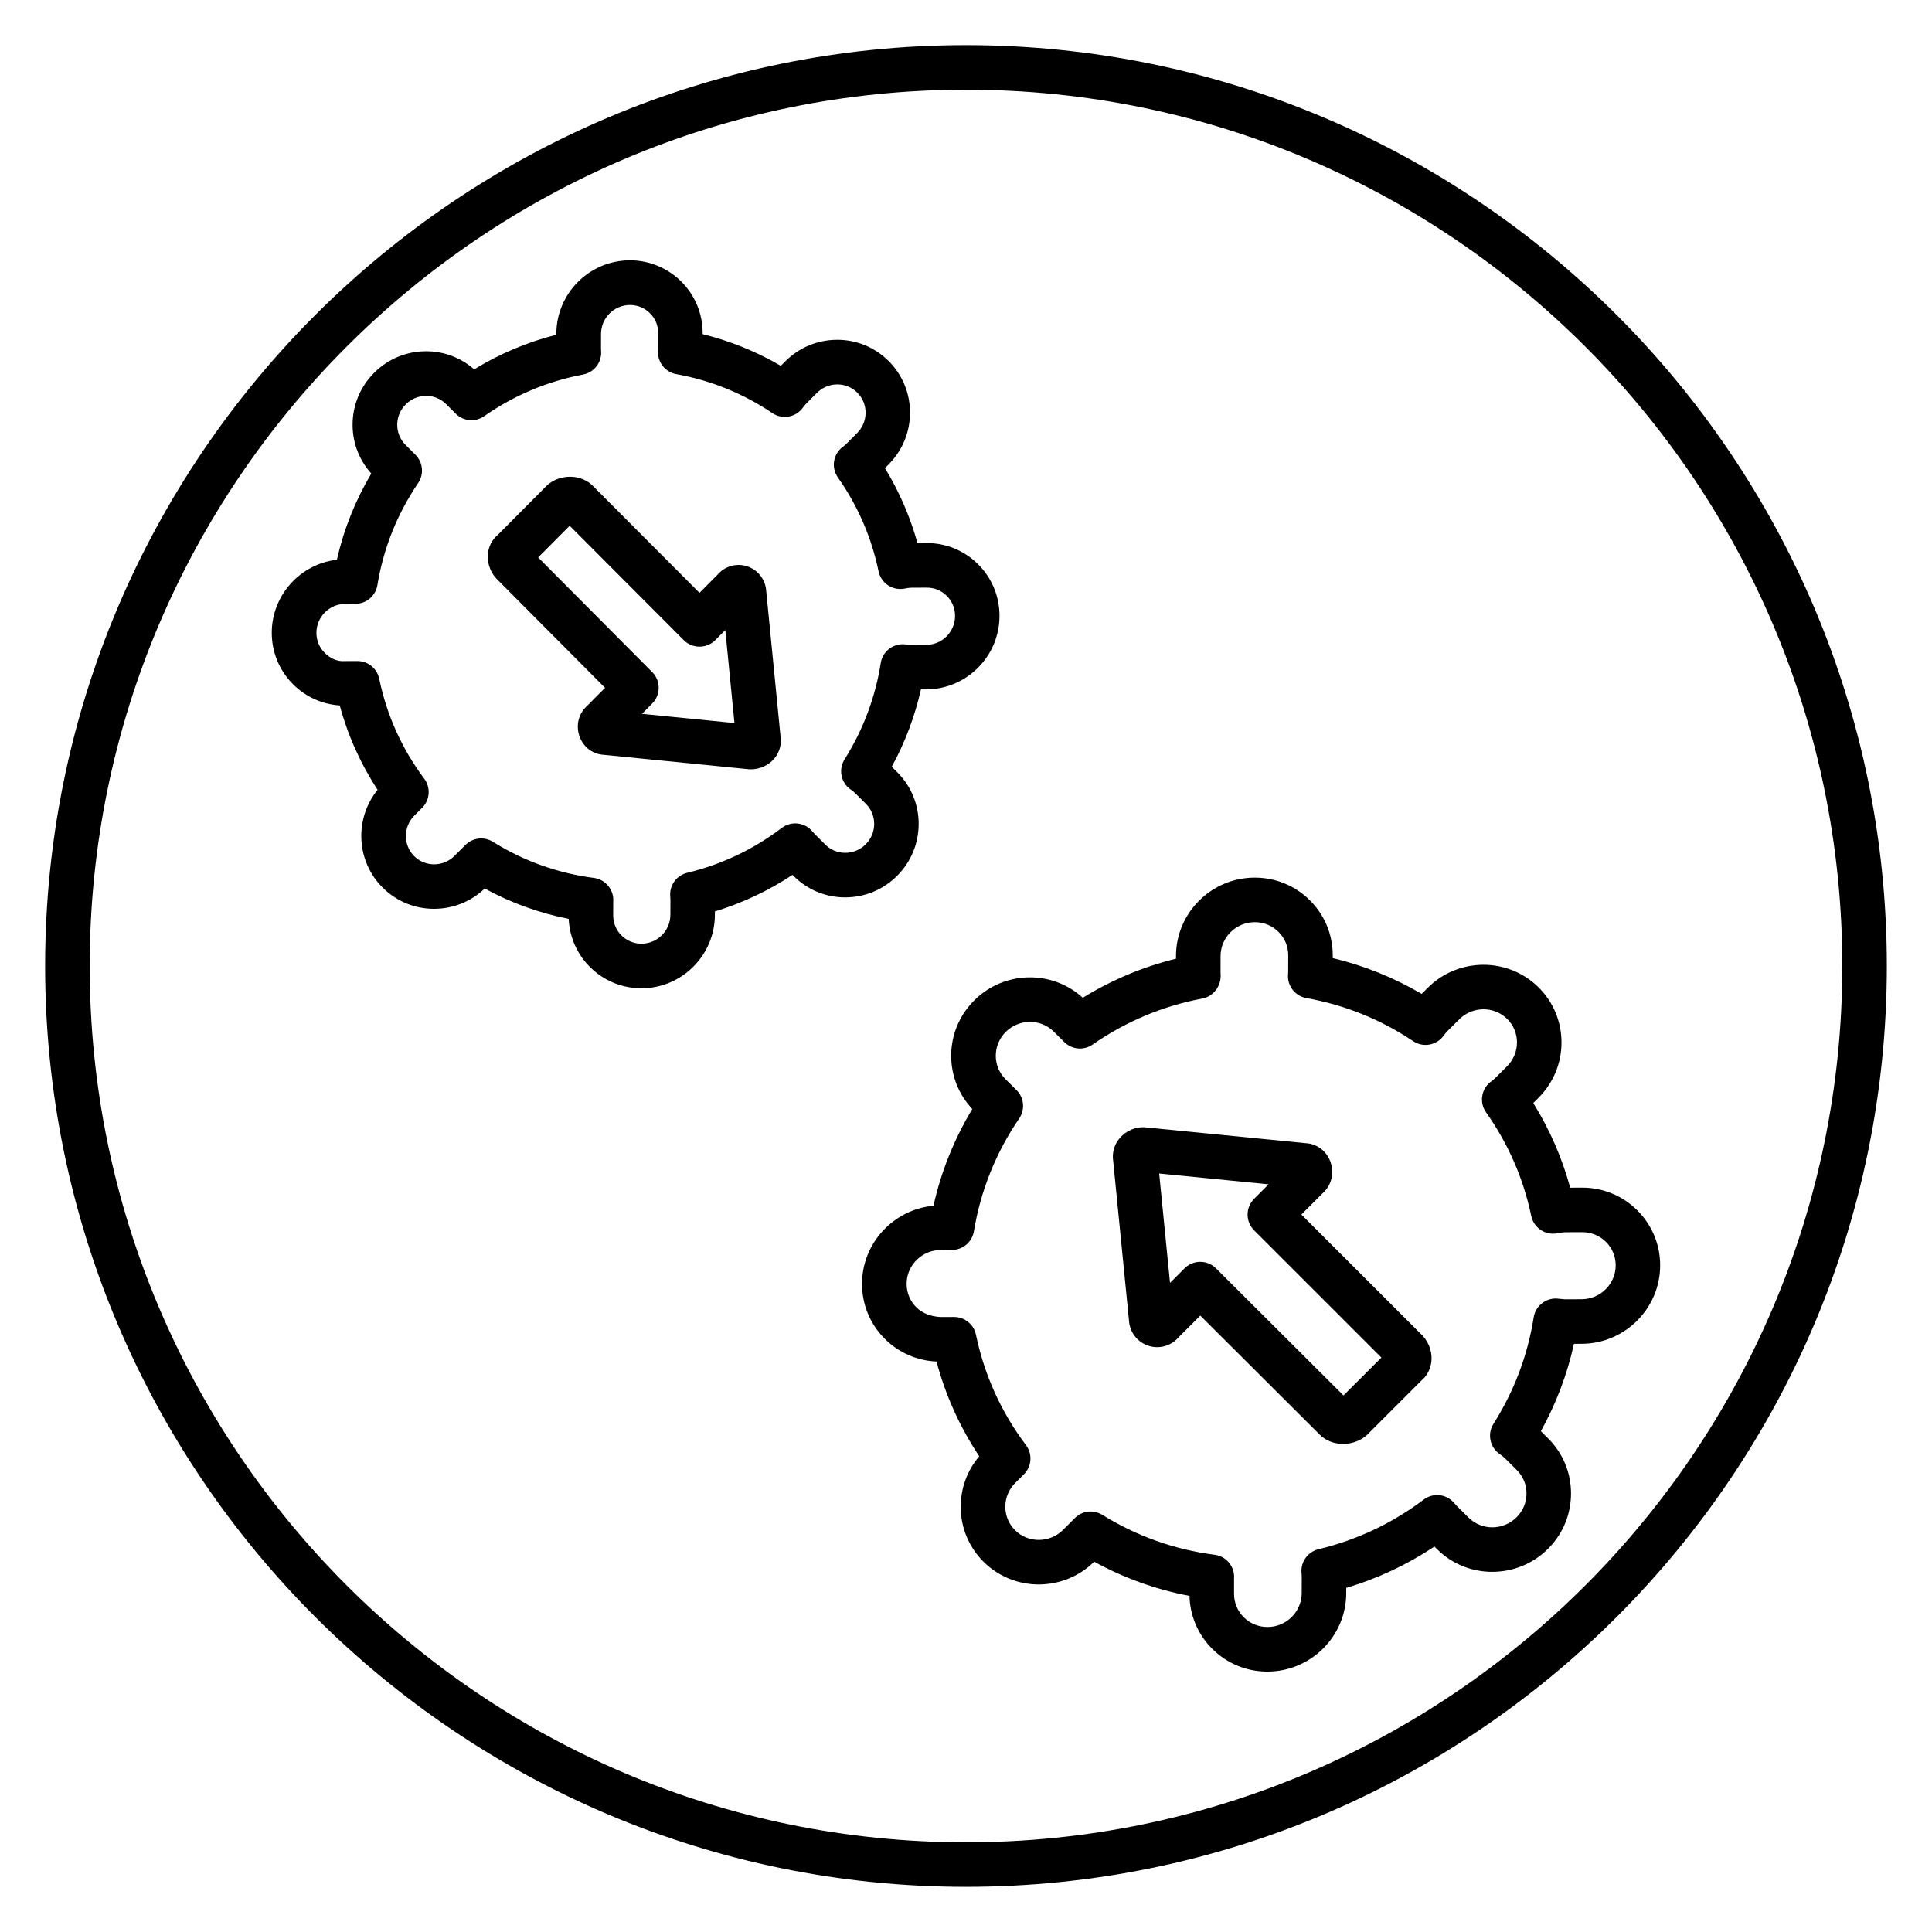
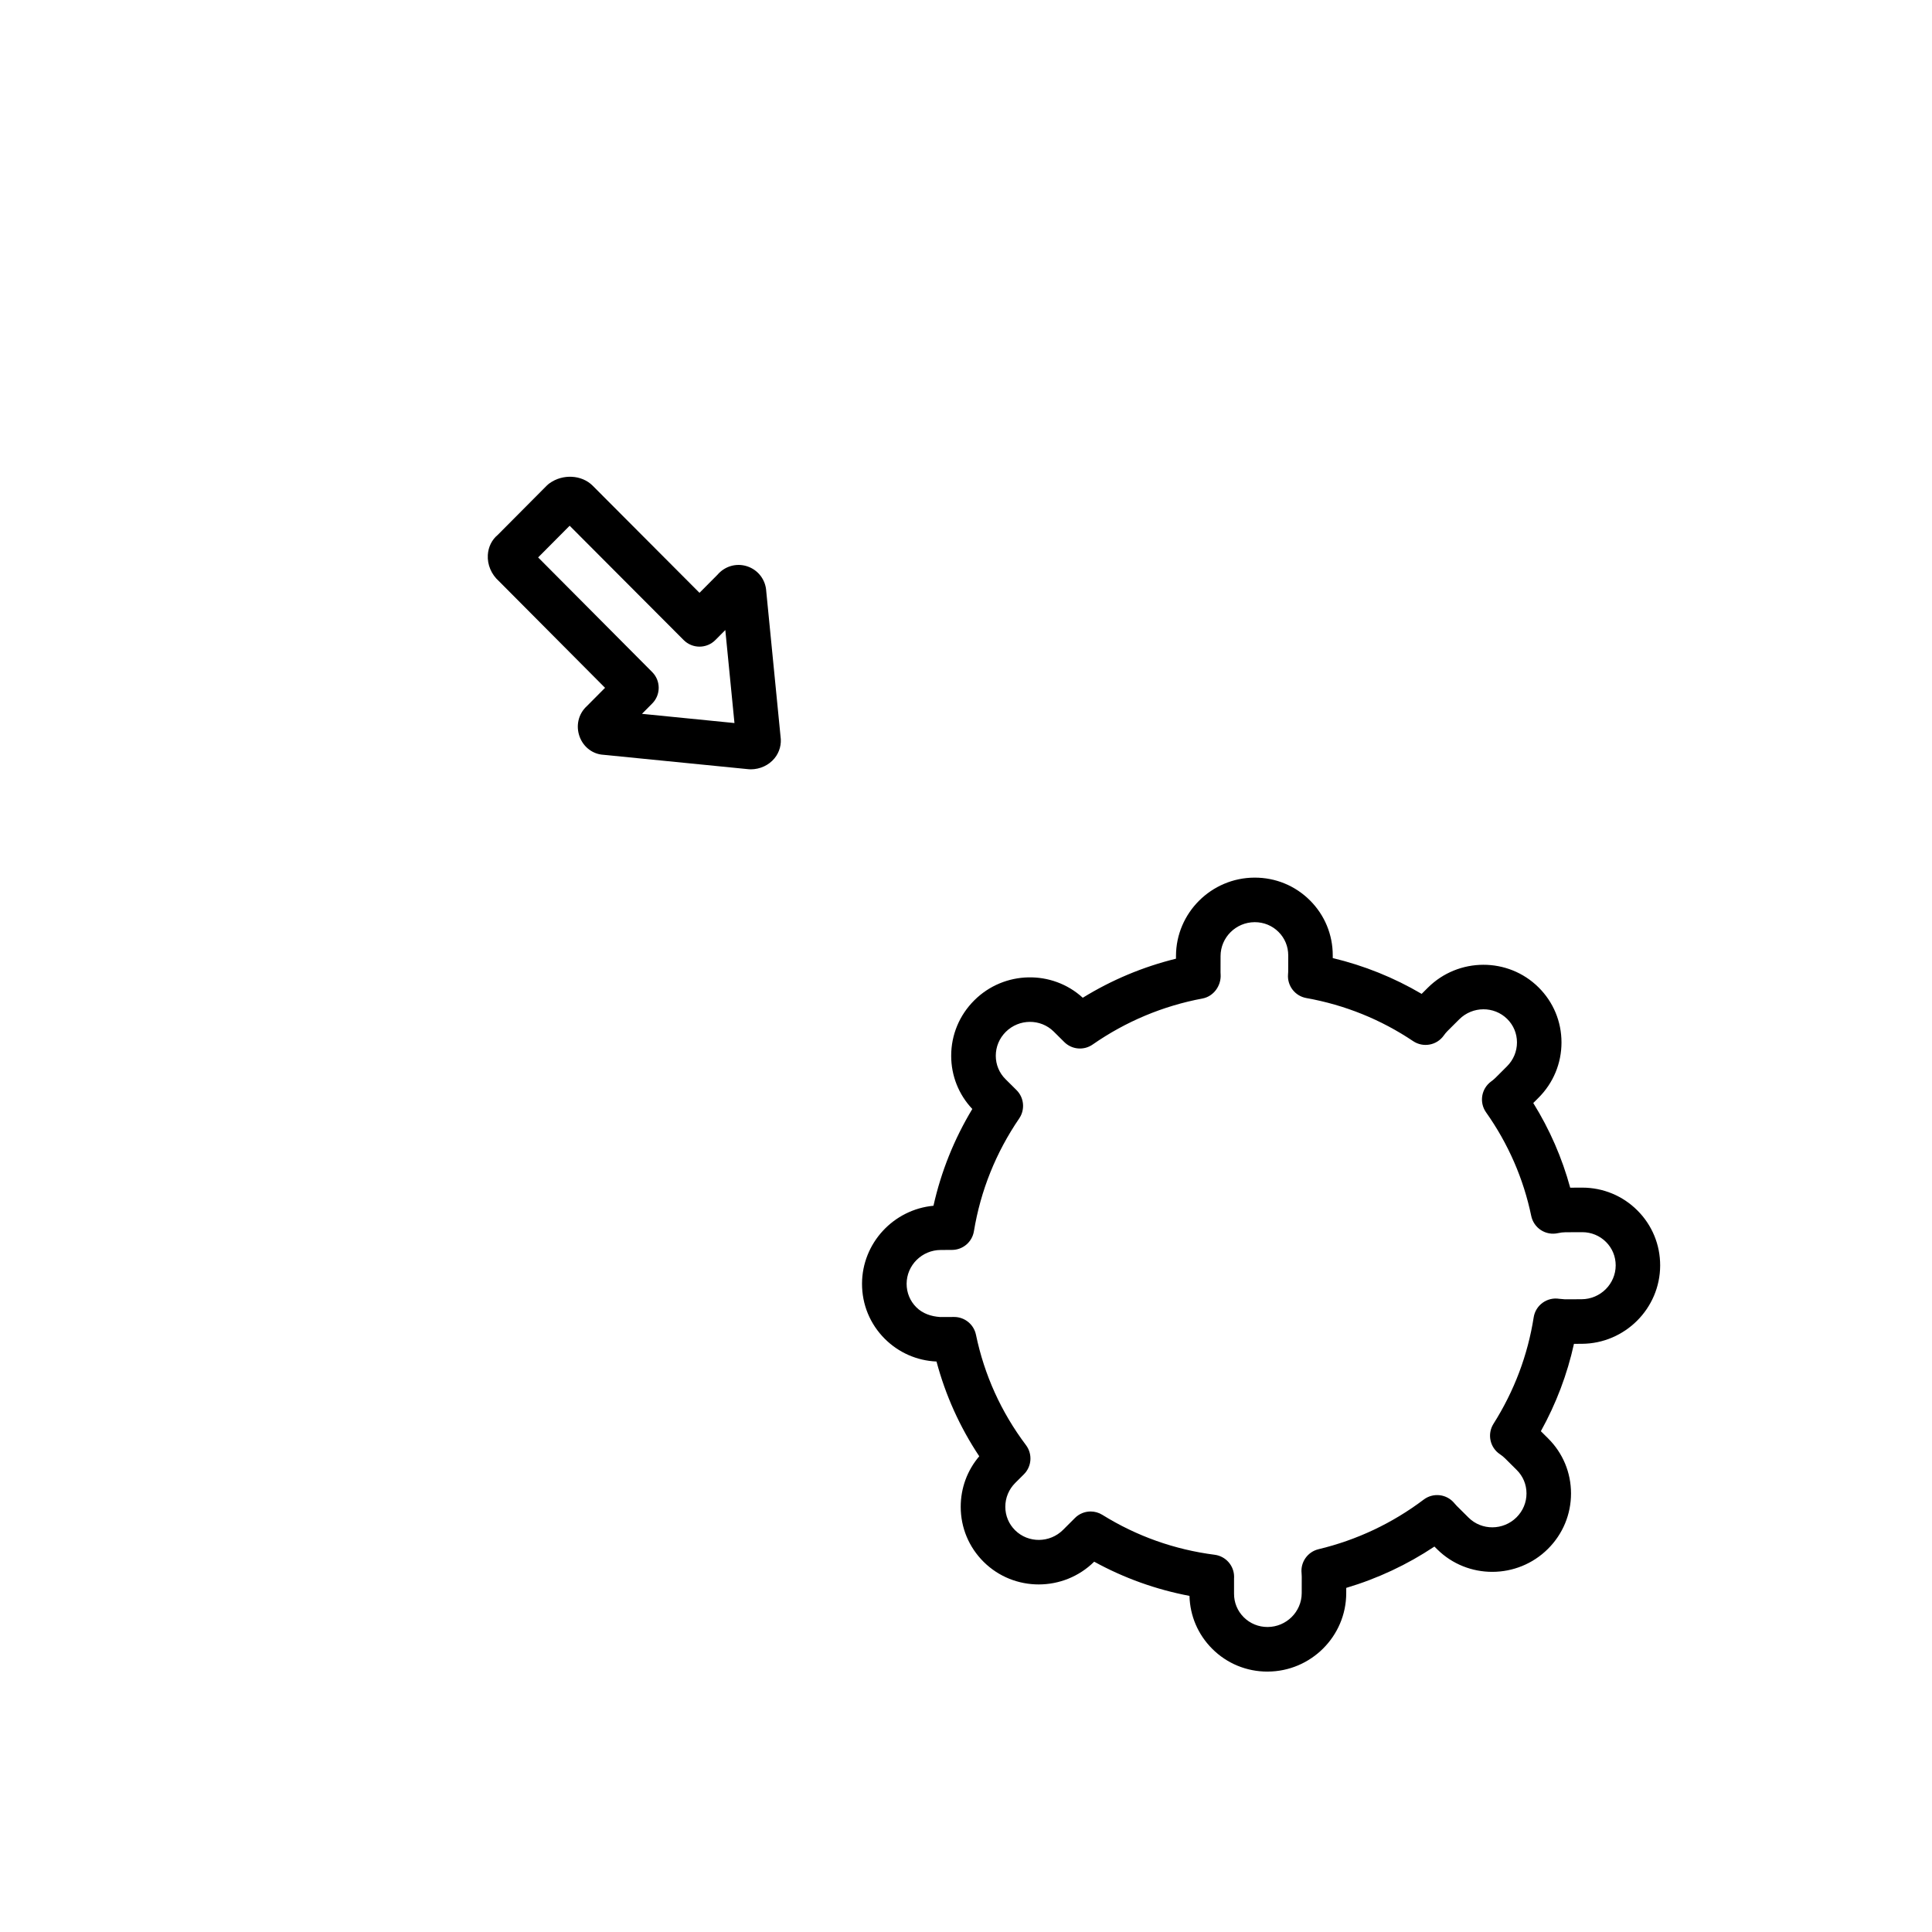
<svg xmlns="http://www.w3.org/2000/svg" fill="#000000" width="800px" height="800px" version="1.1" viewBox="144 144 512 512">
  <g>
-     <path d="m400 644.03c-134.56 0-244.04-109.47-244.04-244.03 0-134.56 109.47-244.04 244.04-244.04 134.56 0 244.03 109.47 244.03 244.03 0 134.56-109.47 244.04-244.03 244.04zm0-476.26c-128.05 0-232.23 104.18-232.23 232.23s104.18 232.23 232.23 232.23 232.23-104.18 232.23-232.23c-0.004-128.05-104.18-232.23-232.23-232.23z" />
    <path d="m479.89 586.99c-5.539 0-10.734-2.141-14.637-6.039-3.766-3.762-5.894-8.723-6.027-14.023-8.883-1.688-17.34-4.719-25.254-9.066-8.113 8.023-21.234 8.043-29.297 0.043-3.914-3.883-6.07-9.062-6.074-14.57-0.008-4.965 1.723-9.66 4.91-13.41-5.144-7.738-8.938-16.148-11.328-25.109-5.184-0.227-10.02-2.348-13.703-6.019-3.906-3.898-6.047-9.086-6.035-14.605 0.027-10.766 8.359-19.672 18.934-20.656 2.031-9.074 5.481-17.66 10.293-25.645-3.606-3.82-5.59-8.793-5.598-14.078-0.004-5.551 2.168-10.777 6.121-14.715 7.902-7.879 20.621-8.121 28.75-0.684 7.68-4.727 15.957-8.195 24.703-10.352v-0.738c0.031-11.398 9.359-20.699 20.789-20.746h0.098c5.527 0 10.723 2.141 14.621 6.035 3.906 3.898 6.051 9.09 6.039 14.609v0.676c8.324 1.996 16.215 5.168 23.555 9.488l1.633-1.625c8.109-8.078 21.27-8.121 29.355-0.098 3.914 3.883 6.07 9.062 6.074 14.574 0.004 5.555-2.168 10.777-6.121 14.711l-1.359 1.359c4.348 7.004 7.629 14.516 9.789 22.438l3.078-0.016c-0.004 0.004 0.059 0 0.09 0 5.539 0 10.734 2.144 14.637 6.043 3.906 3.898 6.047 9.086 6.035 14.602-0.027 11.391-9.352 20.695-20.785 20.746l-2.059 0.008c-1.785 8.102-4.727 15.852-8.773 23.152l1.922 1.91c3.91 3.879 6.066 9.055 6.07 14.566 0.008 5.551-2.164 10.777-6.117 14.711-8.105 8.07-21.27 8.125-29.359 0.098l-0.719-0.715c-7.227 4.809-15.051 8.477-23.371 10.953l-0.004 1.434c-0.031 11.398-9.359 20.699-20.789 20.746-0.027 0.008-0.055 0.008-0.086 0.008zm-46.859-42.43c1.066 0 2.148 0.293 3.109 0.891 9.098 5.648 19.105 9.207 29.758 10.578 2.945 0.379 5.152 2.887 5.152 5.852 0 0.141-0.008 0.324-0.016 0.461v4.023c-0.004 2.352 0.906 4.559 2.566 6.215 1.676 1.672 3.91 2.59 6.297 2.59h0.043c4.965-0.02 9.012-4.043 9.027-8.965l0.008-4.379c0.004-0.332-0.012-0.617-0.043-0.906-0.316-2.949 1.605-5.668 4.492-6.363 10.16-2.438 19.539-6.863 27.879-13.156 2.527-1.906 6.117-1.48 8.121 0.973 0.195 0.238 0.402 0.473 0.625 0.695l3.141 3.121c3.484 3.453 9.184 3.418 12.707-0.086 1.707-1.703 2.644-3.953 2.641-6.336 0-2.352-0.918-4.551-2.582-6.203l-3.113-3.094c-0.395-0.391-0.844-0.75-1.348-1.09-2.66-1.777-3.414-5.352-1.703-8.062 5.488-8.68 9.074-18.172 10.652-28.215 0.242-1.551 1.094-2.941 2.371-3.859 1.266-0.922 2.871-1.301 4.406-1.047 0.496 0.078 0.988 0.047 1.512 0.133l4.414-0.02c4.969-0.02 9.016-4.043 9.027-8.965 0.004-2.352-0.906-4.559-2.566-6.215-1.676-1.672-3.91-2.59-6.297-2.59h-0.039l-4.414 0.02c-0.637 0.004-1.301 0.082-1.969 0.234-1.547 0.348-3.164 0.07-4.504-0.789-1.336-0.859-2.266-2.215-2.59-3.766-2.059-9.898-6.094-19.137-11.973-27.457-1.863-2.633-1.266-6.273 1.336-8.176 0.383-0.277 0.746-0.57 1.094-0.91l3.113-3.106c1.711-1.707 2.652-3.961 2.648-6.344 0-2.352-0.918-4.551-2.582-6.203-3.492-3.461-9.184-3.422-12.707 0.082l-3.129 3.117c-0.379 0.379-0.695 0.781-0.992 1.195-1.859 2.606-5.445 3.254-8.102 1.48-8.562-5.746-18.09-9.594-28.32-11.426-2.977-0.535-5.066-3.231-4.84-6.25l0.043-0.645 0.012-4.406c0.004-2.356-0.906-4.562-2.57-6.219-1.672-1.668-3.902-2.586-6.289-2.586h-0.043c-4.969 0.02-9.016 4.043-9.031 8.965l-0.008 4.379 0.023 0.477c0.203 2.988-1.848 5.848-4.785 6.402-10.52 1.977-20.32 6.082-29.125 12.199-2.336 1.633-5.504 1.359-7.527-0.656l-2.793-2.773c-3.492-3.461-9.191-3.422-12.711 0.082-1.707 1.703-2.644 3.957-2.644 6.34 0.004 2.348 0.922 4.547 2.586 6.199l2.902 2.883c2.023 2.008 2.32 5.168 0.719 7.519-6.184 9.062-10.223 19.117-12.004 29.895-0.469 2.844-2.914 4.93-5.793 4.945l-3.008 0.016c-4.973 0.02-9.02 4.043-9.031 8.965-0.004 2.352 0.906 4.559 2.566 6.215 1.688 1.684 3.91 2.422 6.336 2.59l3.668-0.016h0.023c2.793 0 5.207 1.961 5.781 4.699 2.219 10.68 6.68 20.523 13.258 29.266 1.766 2.356 1.535 5.652-0.555 7.731l-2.281 2.273c-1.707 1.703-2.644 3.953-2.641 6.336 0 2.356 0.918 4.555 2.582 6.207 3.488 3.461 9.184 3.422 12.707-0.082l3.035-3.027c0.039-0.043 0.078-0.082 0.113-0.117 1.129-1.141 2.644-1.738 4.172-1.738z" />
-     <path d="m499.93 526.65c-2.312 0-4.57-0.824-6.172-2.434l-31.668-31.57-5.715 5.711c-1.961 2.305-5.094 3.231-7.988 2.297-2.996-0.957-5.047-3.656-5.203-6.789l-4.176-42.176c-0.328-2.109 0.242-4.242 1.594-5.91 1.648-2.047 4.34-3.297 7.09-3.008l42.418 4.191c2.852 0.156 5.336 1.996 6.41 4.766 1.156 2.992 0.41 6.285-1.906 8.395l-5.734 5.738 31.418 31.406c2.078 1.832 3.223 4.473 3.07 7.137-0.117 2.164-1.113 4.156-2.703 5.481l-14.34 14.332c-0.23 0.23-0.477 0.438-0.738 0.625-1.684 1.215-3.688 1.809-5.656 1.809zm2.16-10.797 0.016 0.016c-0.008-0.004-0.012-0.012-0.016-0.016zm-40.008-37.453c1.508 0 3.019 0.574 4.168 1.723l33.789 33.688 10.047-10.039-33.734-33.723c-1.105-1.105-1.727-2.609-1.727-4.176s0.621-3.066 1.727-4.176l3.84-3.84-28.996-2.867 2.871 28.98 3.848-3.848c1.148-1.148 2.66-1.723 4.168-1.723zm-14.914 12.574c-0.004 0.004-0.004 0.008-0.008 0.012 0.004-0.004 0.004-0.008 0.008-0.012zm39.293-39.387c-0.082 0.07-0.152 0.145-0.227 0.227zm-35.832-1.926v0.008-0.008z" />
-     <path d="m313.99 405.9c-5.164 0-10-2-13.645-5.637-3.434-3.43-5.41-7.926-5.637-12.754-7.816-1.539-15.273-4.227-22.258-8.039-3.617 3.449-8.332 5.352-13.34 5.371-0.027 0.004-0.059 0.004-0.086 0.004-5.156 0-9.988-2-13.629-5.637-7.066-7.055-7.504-18.277-1.328-25.906-4.519-6.902-7.879-14.391-10.035-22.359-4.672-0.305-9.012-2.258-12.352-5.594-3.664-3.66-5.668-8.531-5.66-13.715 0.027-9.945 7.59-18.195 17.254-19.301 1.836-8.07 4.887-15.719 9.121-22.84-3.211-3.562-4.969-8.129-4.957-12.973 0.012-5.168 2.039-10.039 5.699-13.707 3.66-3.672 8.52-5.703 13.695-5.727h0.082c4.742 0 9.223 1.695 12.746 4.801 6.789-4.152 14.082-7.227 21.777-9.18v-0.273c0.027-10.676 8.73-19.398 19.402-19.438 5.019-0.07 10.055 1.973 13.711 5.629 3.668 3.656 5.672 8.531 5.66 13.719v0.211c7.305 1.797 14.242 4.609 20.711 8.391l1.172-1.172c3.66-3.668 8.527-5.699 13.695-5.723 0.027-0.004 0.059-0.004 0.086-0.004 5.156 0 9.988 2 13.629 5.637 3.664 3.656 5.672 8.527 5.66 13.711-0.012 5.172-2.035 10.039-5.695 13.711l-0.949 0.953c3.793 6.211 6.68 12.863 8.617 19.859l2.367-0.012h0.082c5.156 0 9.992 2 13.633 5.637 3.664 3.656 5.668 8.527 5.66 13.711-0.023 10.672-8.723 19.395-19.398 19.438l-1.422 0.008c-1.609 7.152-4.195 14.02-7.734 20.496l1.473 1.473c3.664 3.656 5.672 8.52 5.66 13.711-0.012 5.168-2.035 10.035-5.695 13.707-3.66 3.668-8.527 5.699-13.695 5.723-0.027 0.004-0.059 0.004-0.086 0.004-5.156 0-9.988-2-13.629-5.637l-0.328-0.328c-6.375 4.215-13.266 7.461-20.566 9.688l-0.004 0.93c-0.027 10.668-8.727 19.387-19.395 19.438-0.016-0.004-0.043-0.004-0.07-0.004zm-7.477-23.188-0.012 3.867c-0.004 2.019 0.77 3.906 2.191 5.324 1.41 1.406 3.289 2.184 5.297 2.184h0.035c4.195-0.02 7.625-3.457 7.633-7.656l0.012-4.004c0-0.242-0.012-0.5-0.039-0.75-0.32-2.949 1.598-5.676 4.484-6.371 9.129-2.203 17.562-6.207 25.07-11.902 2.555-1.934 6.195-1.477 8.191 1.035 0.148 0.188 0.312 0.375 0.488 0.547l2.844 2.836c1.41 1.406 3.285 2.184 5.293 2.184h0.035c2.031-0.012 3.945-0.812 5.387-2.258 1.441-1.449 2.238-3.363 2.246-5.394 0.004-2.019-0.777-3.906-2.195-5.324l-2.82-2.816c-0.352-0.352-0.723-0.648-1.109-0.91-2.668-1.77-3.438-5.344-1.73-8.059 4.941-7.863 8.168-16.457 9.59-25.535 0.246-1.555 1.094-2.945 2.371-3.863 1.273-0.922 2.859-1.297 4.414-1.047 0.418 0.066 0.98 0.16 1.27 0.113l4.004-0.02c4.203-0.016 7.629-3.453 7.637-7.652 0.004-2.023-0.77-3.914-2.191-5.328-1.41-1.41-3.289-2.184-5.293-2.184h-0.031l-4.004 0.02c-0.543 0.004-1.082 0.07-1.668 0.199-1.559 0.34-3.172 0.059-4.504-0.793-1.336-0.859-2.262-2.215-2.586-3.766-1.859-8.965-5.484-17.328-10.773-24.848-1.855-2.629-1.254-6.258 1.34-8.16 0.32-0.234 0.629-0.48 0.918-0.766l2.832-2.836c1.441-1.449 2.238-3.363 2.246-5.394 0.004-2.019-0.777-3.91-2.195-5.328-1.41-1.406-3.285-2.184-5.293-2.184h-0.035c-2.031 0.012-3.945 0.812-5.387 2.258l-2.836 2.844c-0.305 0.309-0.578 0.652-0.832 1.008-1.855 2.629-5.477 3.293-8.129 1.496-7.699-5.191-16.262-8.668-25.457-10.328-2.996-0.543-5.086-3.266-4.836-6.297 0.016-0.164 0.035-0.336 0.035-0.504l0.008-4.016c0.004-2.023-0.77-3.918-2.195-5.328-1.406-1.406-3.281-2.18-5.281-2.18h-0.039c-4.203 0.02-7.629 3.453-7.641 7.656l-0.008 4c0 0.18 0.02 0.375 0.031 0.562 0.211 2.988-1.852 5.66-4.789 6.215-9.457 1.789-18.27 5.5-26.191 11.031-2.344 1.637-5.523 1.367-7.551-0.66l-2.535-2.531c-1.418-1.414-3.398-2.223-5.328-2.184-2.031 0.008-3.945 0.812-5.383 2.258-1.449 1.449-2.246 3.363-2.25 5.394-0.004 2.019 0.77 3.91 2.191 5.324l2.633 2.629c2.008 2.004 2.305 5.152 0.715 7.496-5.562 8.195-9.199 17.297-10.801 27.051-0.469 2.844-2.918 4.934-5.793 4.949l-2.719 0.016c-4.207 0.016-7.633 3.453-7.644 7.652-0.004 2.019 0.77 3.91 2.191 5.328 1.422 1.418 3.281 2.356 5.328 2.184l3.316-0.016h0.027c2.797 0 5.211 1.965 5.781 4.707 2.004 9.664 6.016 18.574 11.93 26.48 1.754 2.352 1.523 5.637-0.555 7.711l-2.07 2.07c-2.969 2.973-2.992 7.785-0.051 10.723 1.41 1.406 3.285 2.184 5.293 2.184h0.035c2.031-0.012 3.945-0.812 5.387-2.258l2.719-2.723c1.902-2.039 5.023-2.5 7.449-0.984 8.168 5.106 17.164 8.32 26.75 9.57 2.941 0.383 5.144 2.887 5.144 5.852-0.008 0.051-0.008 0.125-0.012 0.199z" />
    <path d="m342.96 347.88c-0.195 0-0.391-0.012-0.582-0.031l-38.445-3.82c-2.789-0.16-5.223-1.957-6.277-4.668-1.137-2.93-0.41-6.156 1.863-8.23l4.824-4.852-28.125-28.27c-2-1.781-3.094-4.344-2.941-6.926 0.125-2.141 1.074-4.043 2.637-5.336l12.961-13.031c0.23-0.23 0.477-0.441 0.738-0.629 3.535-2.551 8.562-2.266 11.449 0.625l28.312 28.395 4.766-4.793c1.918-2.246 4.957-3.168 7.82-2.25 2.938 0.938 4.949 3.582 5.106 6.656l3.781 38.422c0.316 2.066-0.246 4.16-1.57 5.793-1.492 1.844-3.856 2.945-6.316 2.945zm-35.039-8.473-0.242 0.242c0.086-0.074 0.168-0.156 0.242-0.242zm6.207-6.234 24.512 2.441-2.426-24.645-2.648 2.66c-1.105 1.113-2.613 1.738-4.184 1.738h-0.004c-1.566 0-3.07-0.621-4.184-1.73l-30.23-30.312-8.352 8.398 30.234 30.387c2.289 2.301 2.289 6.023 0 8.324zm29.23-29.5s-0.004 0.004-0.004 0.008c0-0.004 0.004-0.008 0.004-0.008zm-50.664-22.629c0.004 0 0.004 0 0 0z" />
  </g>
</svg>